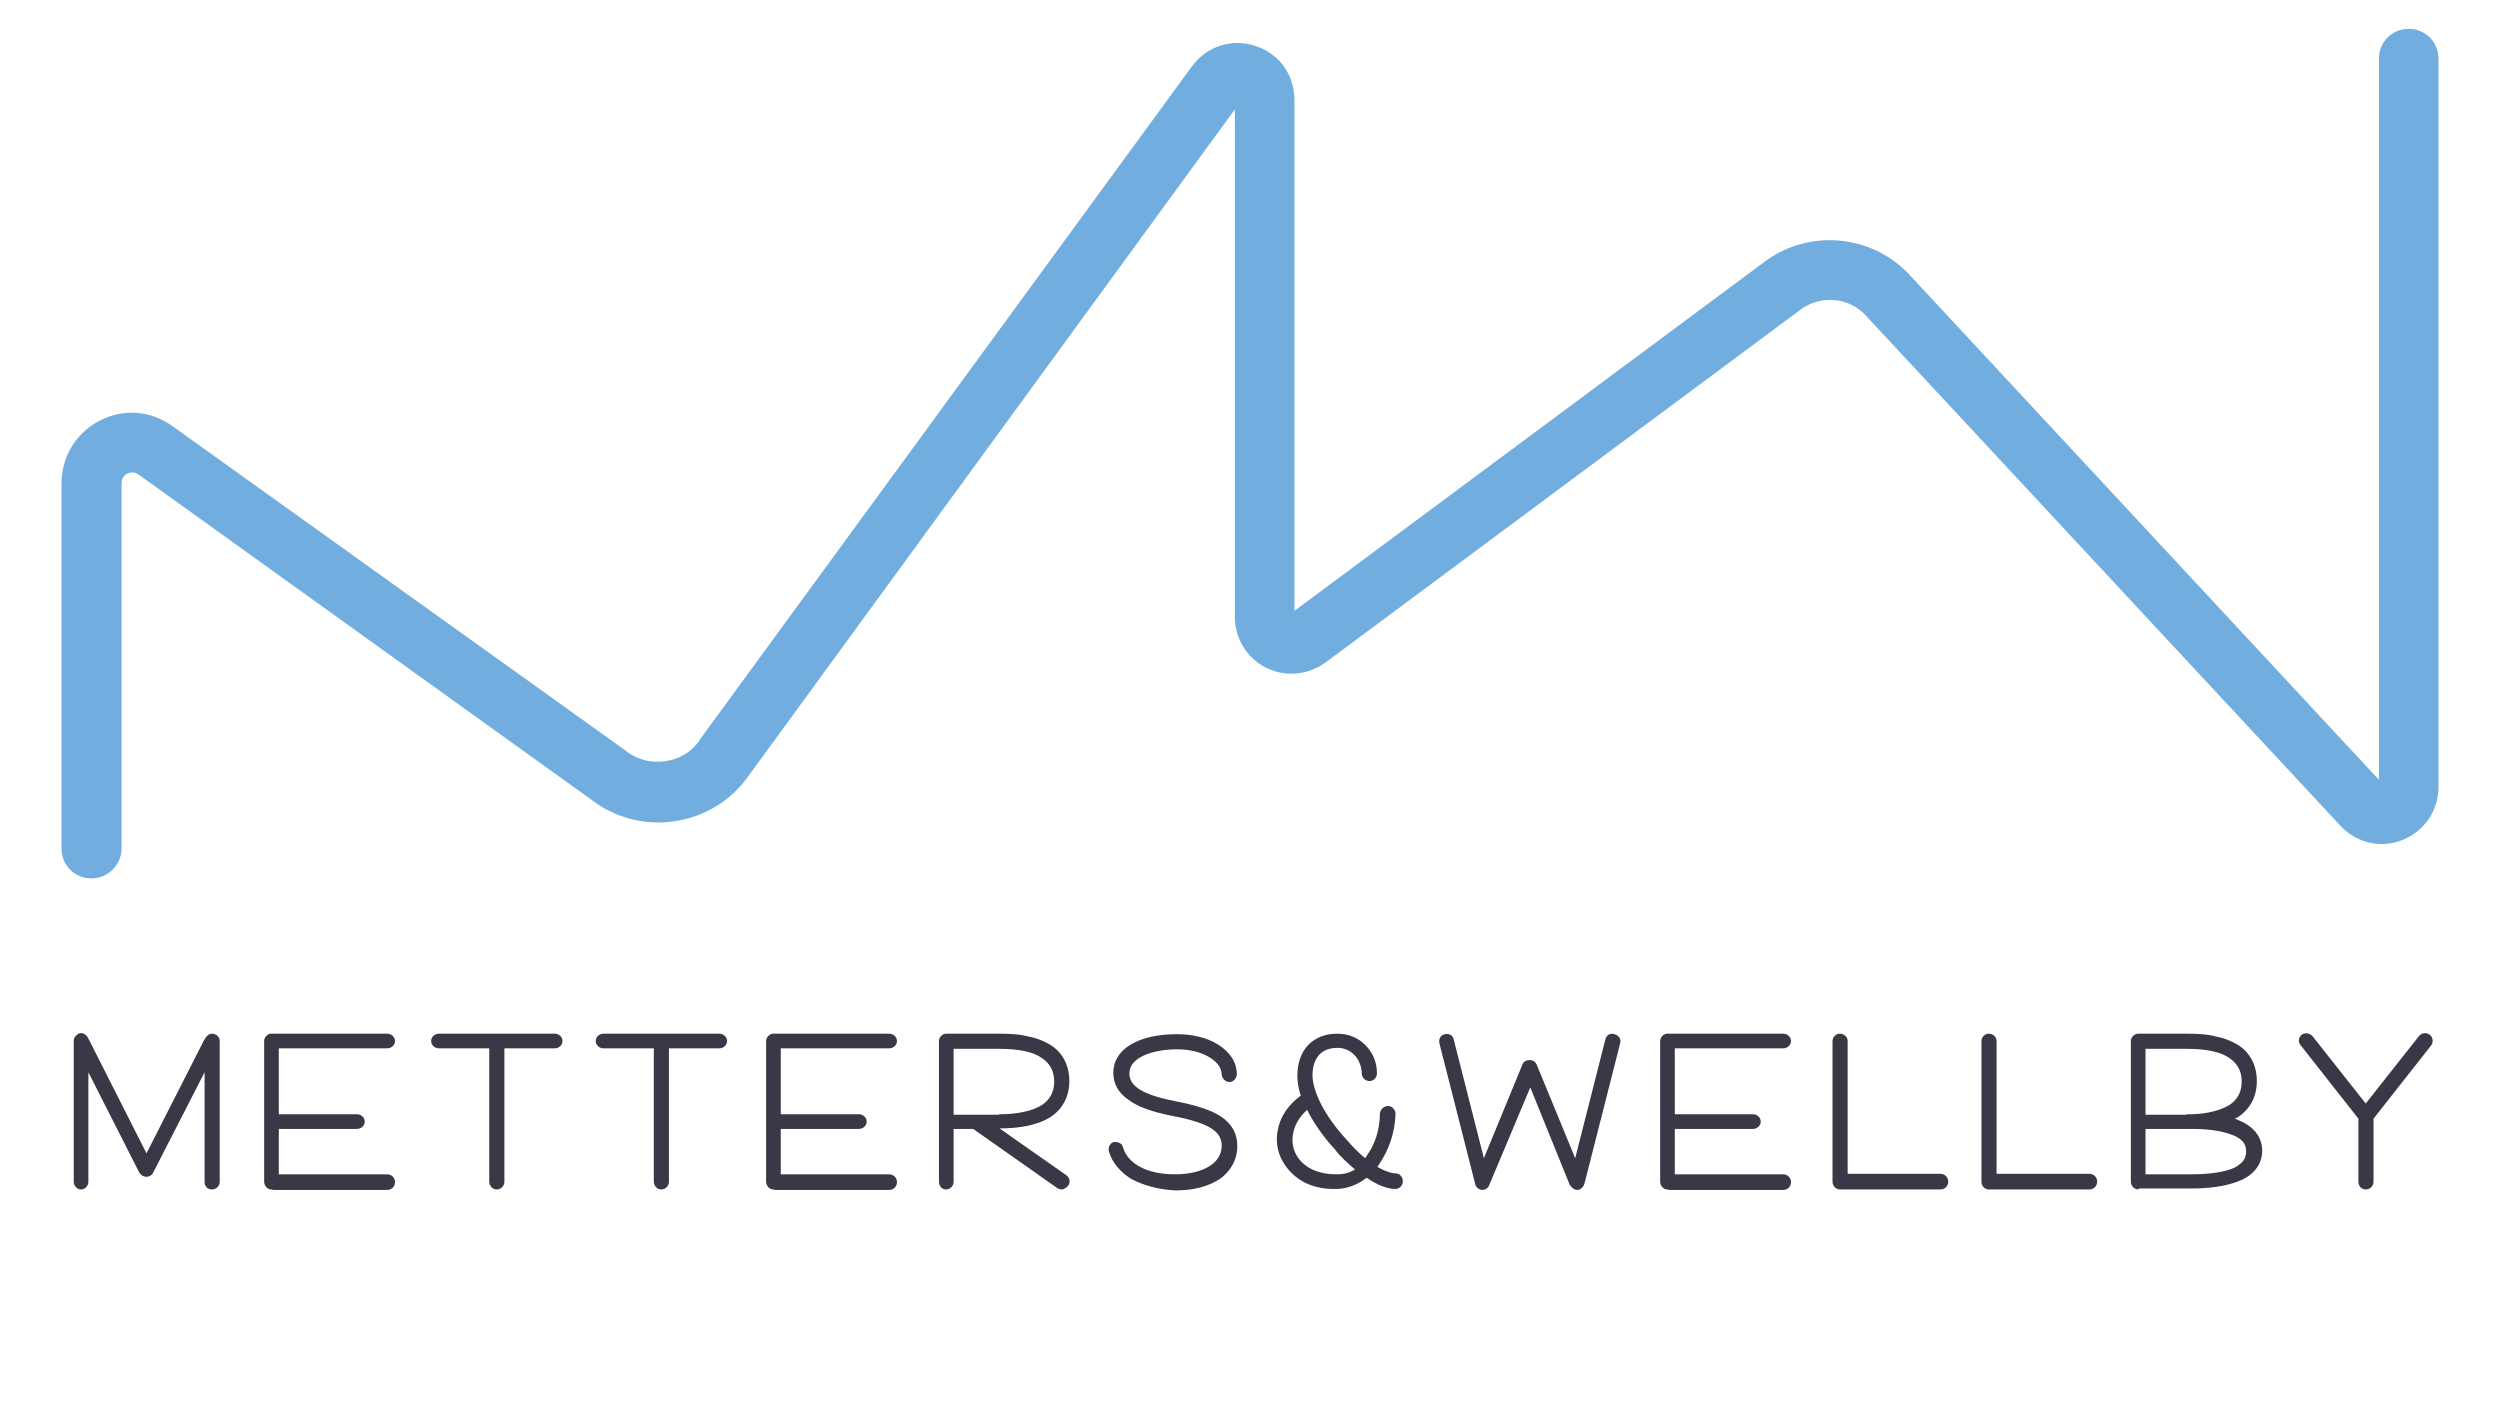
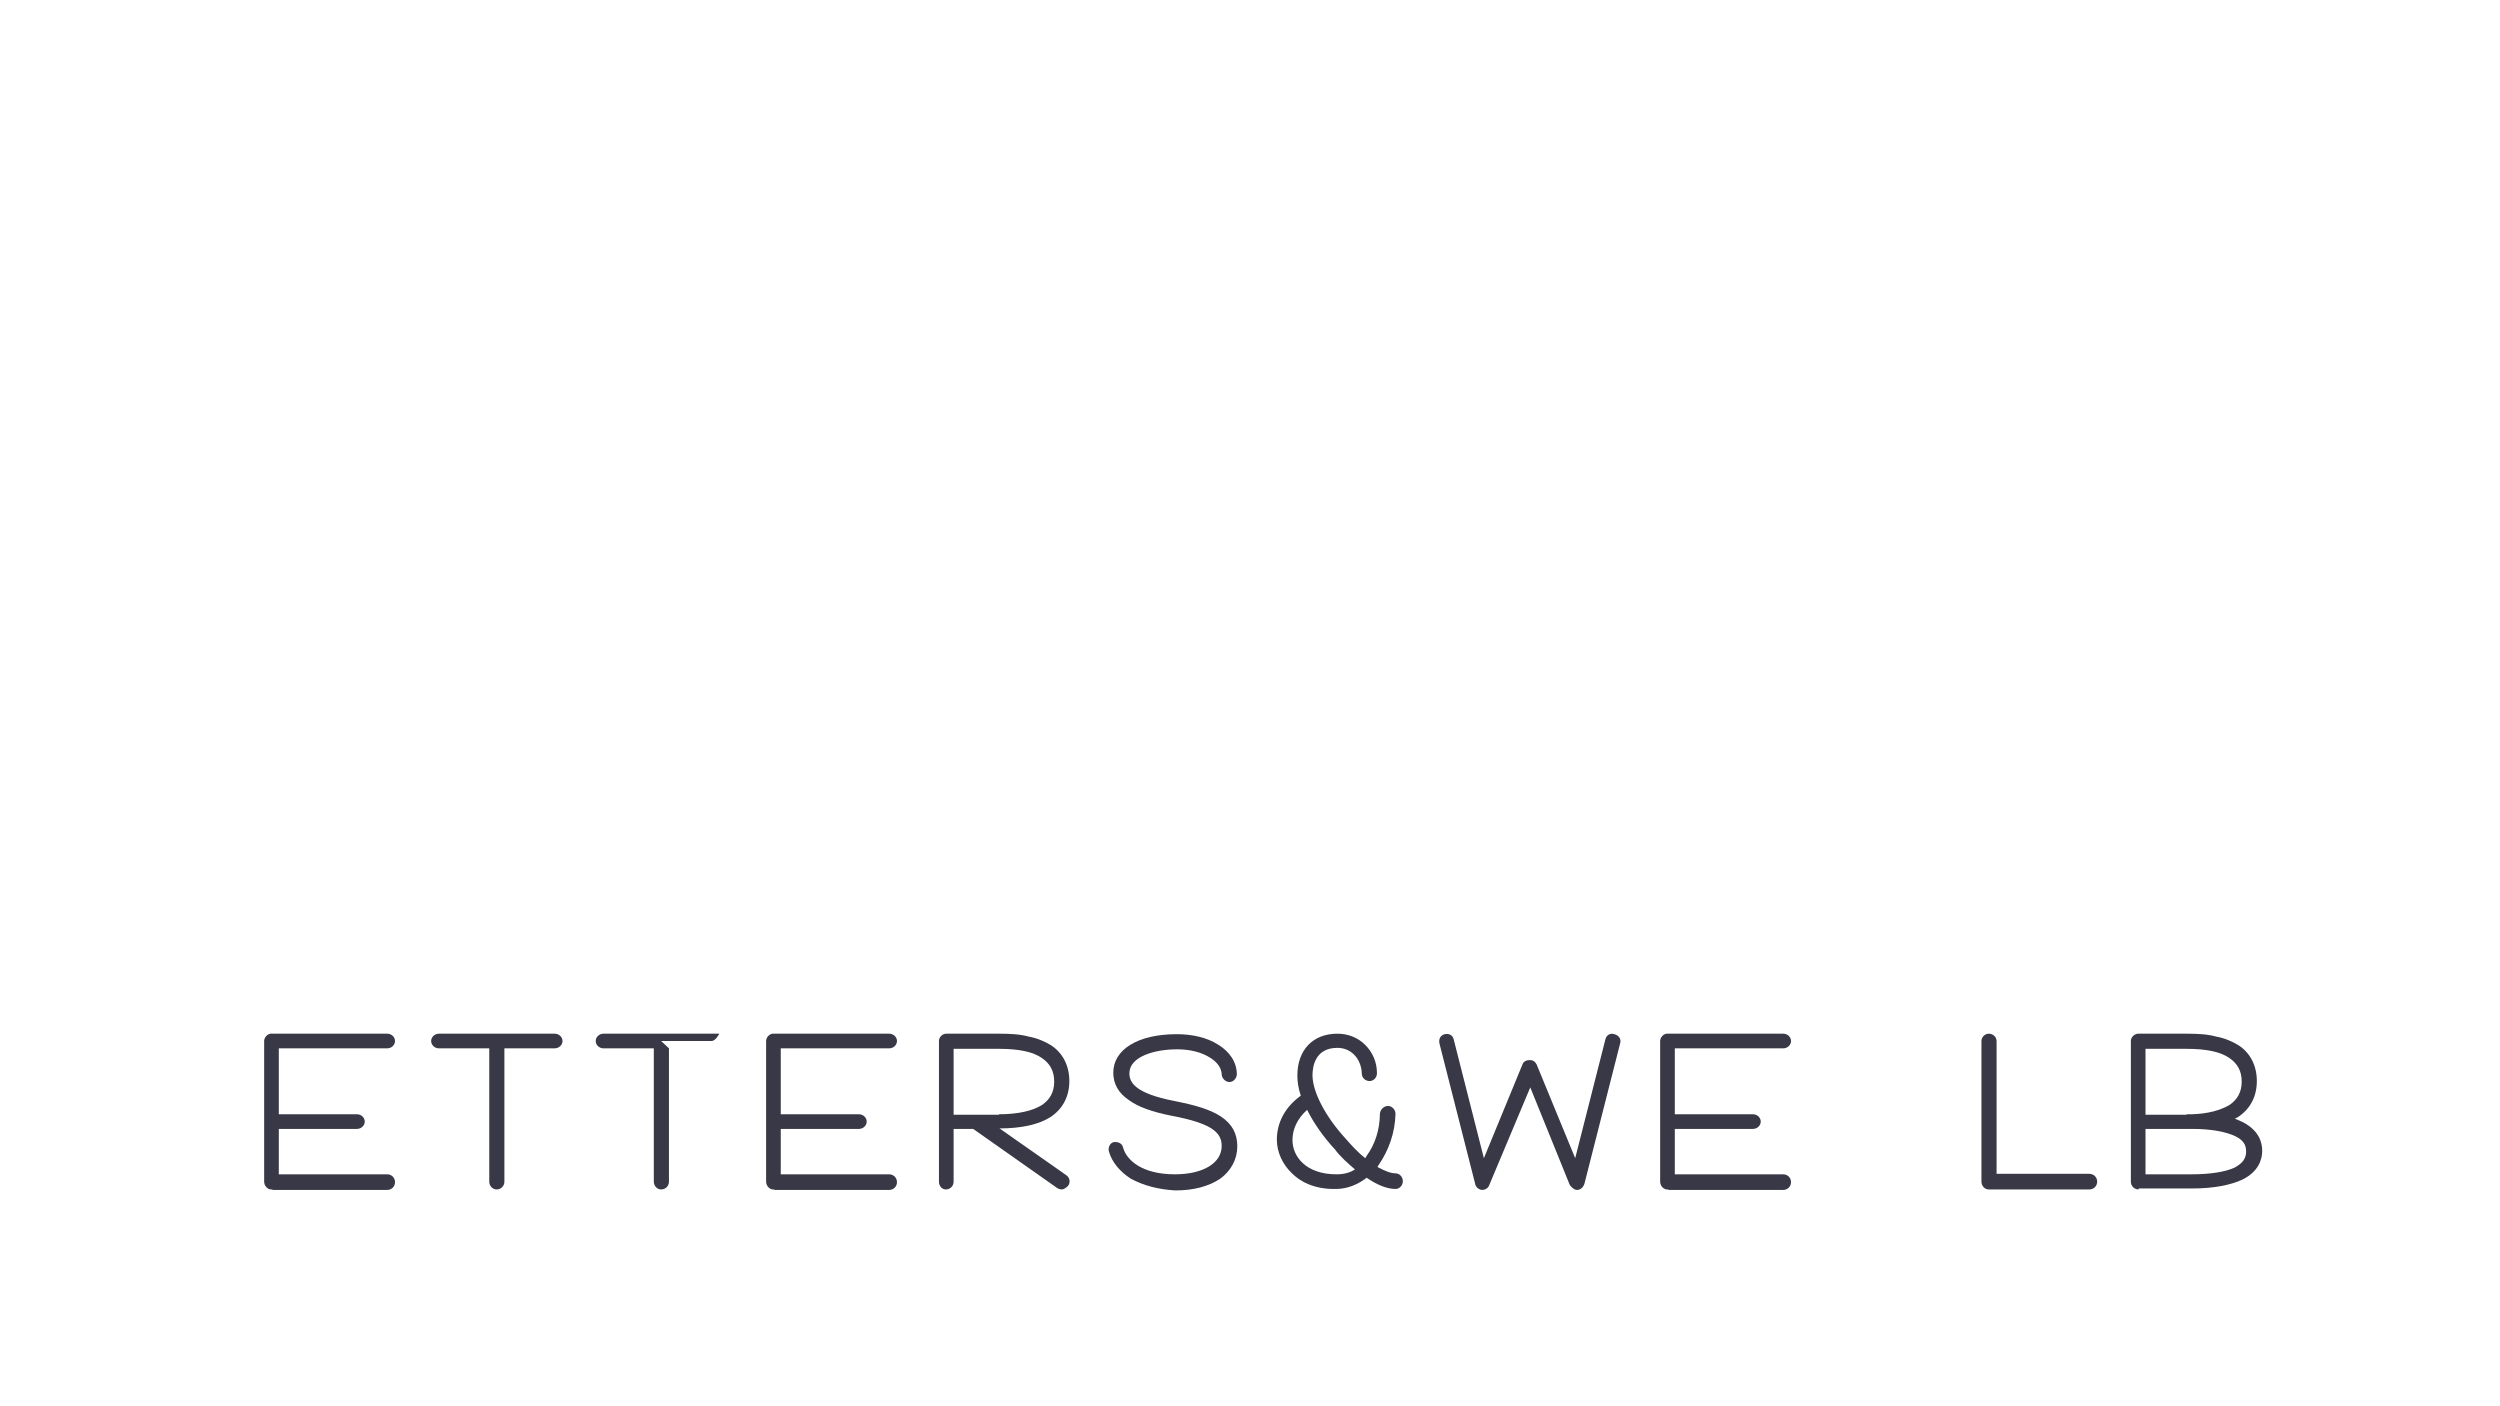
<svg xmlns="http://www.w3.org/2000/svg" id="Layer_1" version="1.1" viewBox="0 0 512 288">
  <defs>
    <style>
      .st0 {
        fill: #383846;
      }

      .st1 {
        fill: #71aedf;
      }
    </style>
  </defs>
-   <path class="st1" d="M18.7,179.9c-3.4,0-6.1-2.7-6.1-6.1v-74.8c0-5.5,3-10.4,7.9-12.9s10.6-2,15,1.3l92.6,66.3.1.1c2.3,1.8,5.1,2.5,8,2.1s5.4-1.9,7.1-4.3v-.1L244.1,13.6c3-4.1,8.1-5.8,13-4.2s8,5.9,8,11.1v104.6l96.7-71.8c9-6.4,21.4-5.2,29,2.7l.1.1,96.3,103.6V12c0-3.4,2.7-6.1,6.1-6.1s6.1,2.7,6.1,6.1v149.2c0,4.8-2.9,9-7.3,10.8s-9.4.7-12.7-2.8l-.1-.1-97.3-104.6c-3.4-3.6-9-4.1-13.1-1.2l-97.6,72.5c-3.6,2.5-8.2,2.9-12.1.9s-6.3-6-6.3-10.3V22.4l-99.6,136.5c-3.6,5.1-9,8.4-15.2,9.3-6.1.9-12.2-.7-17.1-4.5L28.4,97.2c-1-.7-1.9-.4-2.3-.2-.5.2-1.2.8-1.2,2v74.9c-.1,3.3-2.8,6-6.2,6Z" />
  <g>
-     <path class="st0" d="M41.9,242v-22.4l-10.4,20.3c-.3.7-.8,1.1-1.5,1.1-.8,0-1.3-.5-1.6-1.1l-10.3-20.3v22.4c0,.9-.7,1.6-1.5,1.6s-1.5-.7-1.5-1.6v-28.8c0-.6.2-.9.8-1.4.8-.5,1.6-.1,2.1.7l12,23.7,11.7-23c.6-1.1,1.1-1.5,1.7-1.5.9,0,1.6.7,1.6,1.5v28.8c0,.9-.7,1.6-1.6,1.6s-1.5-.6-1.5-1.6Z" />
    <path class="st0" d="M55.8,243.6h-.4c-.7-.1-1.3-.8-1.3-1.6v-28.8c0-.7.6-1.4,1.3-1.5h23.9c.9,0,1.6.7,1.6,1.5s-.7,1.5-1.6,1.5h-22.2v13.5h16c.9,0,1.6.7,1.6,1.5s-.7,1.5-1.6,1.5h-16v9.3h22.2c.9,0,1.6.7,1.6,1.6s-.7,1.6-1.6,1.6h-23.5v-.1Z" />
    <path class="st0" d="M103.3,214.7v27.3c0,.9-.7,1.6-1.6,1.6-.8,0-1.5-.7-1.5-1.6v-27.3h-10.3c-.9,0-1.6-.7-1.6-1.5s.7-1.5,1.6-1.5h23.7c.9,0,1.6.7,1.6,1.5s-.7,1.5-1.6,1.5h-10.3Z" />
-     <path class="st0" d="M137,214.7v27.3c0,.9-.7,1.6-1.6,1.6-.8,0-1.5-.7-1.5-1.6v-27.3h-10.3c-.9,0-1.6-.7-1.6-1.5s.7-1.5,1.6-1.5h23.7c.9,0,1.6.7,1.6,1.5s-.7,1.5-1.6,1.5h-10.3Z" />
+     <path class="st0" d="M137,214.7v27.3c0,.9-.7,1.6-1.6,1.6-.8,0-1.5-.7-1.5-1.6v-27.3h-10.3c-.9,0-1.6-.7-1.6-1.5s.7-1.5,1.6-1.5h23.7s-.7,1.5-1.6,1.5h-10.3Z" />
    <path class="st0" d="M158.6,243.6h-.4c-.7-.1-1.3-.8-1.3-1.6v-28.8c0-.7.6-1.4,1.3-1.5h23.9c.9,0,1.6.7,1.6,1.5s-.7,1.5-1.6,1.5h-22.2v13.5h16c.9,0,1.6.7,1.6,1.5s-.7,1.5-1.6,1.5h-16v9.3h22.2c.9,0,1.6.7,1.6,1.6s-.7,1.6-1.6,1.6h-23.5v-.1Z" />
    <path class="st0" d="M192.3,242v-28.8c0-.8.7-1.5,1.5-1.5h10.8c2.3,0,4.3.1,6.1.6,1.7.3,3.3,1,4.6,1.8,2.4,1.6,3.7,4.2,3.7,7.3s-1.3,5.7-3.9,7.4c-2.4,1.5-5.9,2.3-10.4,2.3l13.7,9.6c.7.5.9,1.5.3,2.2-.3.3-.8.7-1.3.7-.2,0-.6-.1-.9-.3l-17.2-12.1h-4v10.8c0,.9-.7,1.6-1.6,1.6-.7,0-1.4-.6-1.4-1.6ZM204.6,228.2c3.9,0,6.9-.7,8.8-1.9,1.6-1.1,2.5-2.6,2.5-4.8s-.9-3.7-2.5-4.8c-1.8-1.3-4.8-1.9-8.8-1.9h-9.3v13.5h9.3v-.1Z" />
    <path class="st0" d="M231.6,241.4c-2.2-1.4-3.9-3.4-4.5-5.6-.2-.8.2-1.7,1-1.9.8-.1,1.7.2,1.9,1.1.7,2.6,3.9,5.5,10.6,5.5,5.8,0,9.6-2.3,9.6-5.8,0-2.6-1.7-4.6-10.3-6.2-4-.8-6.8-1.8-8.7-3.2-2.1-1.4-3.2-3.3-3.2-5.6,0-4.8,5.1-7.9,13-7.9,3.2,0,6.2.7,8.4,2.1,2.5,1.5,3.9,3.7,3.9,6.1,0,.8-.7,1.6-1.5,1.6s-1.5-.7-1.6-1.5c0-1.7-1.4-2.9-2.4-3.5-1.7-1.1-4.1-1.7-6.7-1.7-4.9,0-9.8,1.6-9.8,4.9,0,1.8,1,4.1,9.3,5.7,4.5.9,7.4,1.8,9.5,3.2,2.2,1.5,3.3,3.4,3.3,6.1,0,2.6-1.3,5-3.5,6.6-2.4,1.6-5.5,2.4-9.2,2.4-3.5-.2-6.5-1-9.1-2.4Z" />
    <path class="st0" d="M264.6,240.3c-1.9-1.8-3.1-4.3-3.1-6.9,0-3.5,1.7-6.7,4.9-9-.5-1.5-.7-2.9-.7-4.1,0-5.3,3.2-8.6,8.2-8.6,2.2,0,4.2.8,5.7,2.3s2.4,3.5,2.4,5.8c0,.9-.7,1.6-1.5,1.6-.9,0-1.6-.7-1.6-1.5-.1-3.1-2.2-5.3-5-5.3-4.6,0-5.1,3.9-5.1,5.6,0,3.4,2.6,8.4,6.7,12.9,1.4,1.6,2.7,3,4.1,4.1l.3-.5c1.7-2.3,2.7-5.4,2.7-8.6.1-.9.8-1.6,1.7-1.6.8,0,1.5.8,1.5,1.6-.1,3.9-1.4,7.5-3.4,10.4l-.3.5c1.5.8,2.7,1.3,3.7,1.3.8,0,1.5.7,1.5,1.6s-.7,1.6-1.5,1.6c-1.8,0-3.9-.9-5.9-2.3-1.8,1.4-4,2.3-6.3,2.3-4.7.1-7.5-1.7-9-3.2ZM267.7,227.3c-1.9,1.7-3,3.8-3,6.2,0,1.7.7,3.4,2.1,4.7,1.6,1.5,4,2.3,6.9,2.3,1.5,0,2.7-.3,3.8-1-1.5-1.3-3-2.6-4.1-4.1-2.5-2.7-4.4-5.5-5.7-8.1Z" />
    <path class="st0" d="M331.8,213.7l-7.3,28.7c-.2.7-.8,1.3-1.5,1.3-.6,0-1.1-.5-1.5-1l-8.1-20-8.4,20c-.2.6-.8,1-1.5,1-.7-.1-1.3-.6-1.4-1.3l-7.3-28.7c-.2-.9.2-1.7,1.1-1.9.8-.2,1.6.2,1.8,1l6.2,24.4,7.9-19.2c.2-.6.8-.9,1.5-.9.6,0,1.1.3,1.4.9l7.9,19.2,6.2-24.4c.2-.8,1-1.3,1.8-1,.9.2,1.5,1,1.2,1.9Z" />
    <path class="st0" d="M341.7,243.6h-.4c-.7-.1-1.3-.8-1.3-1.6v-28.8c0-.7.6-1.4,1.3-1.5h23.9c.9,0,1.6.7,1.6,1.5s-.7,1.5-1.6,1.5h-22.2v13.5h16c.9,0,1.6.7,1.6,1.5s-.7,1.5-1.6,1.5h-16v9.3h22.2c.9,0,1.6.7,1.6,1.6s-.7,1.6-1.6,1.6h-23.5v-.1Z" />
-     <path class="st0" d="M376.8,243.6c-.8,0-1.5-.7-1.5-1.6v-28.8c0-.8.7-1.5,1.5-1.5.9,0,1.6.7,1.6,1.5v27.2h19c.9,0,1.6.7,1.6,1.6s-.7,1.6-1.6,1.6h-20.6Z" />
    <path class="st0" d="M407.3,243.6c-.8,0-1.5-.7-1.5-1.6v-28.8c0-.8.7-1.5,1.5-1.5.9,0,1.6.7,1.6,1.5v27.2h19c.9,0,1.6.7,1.6,1.6s-.7,1.6-1.6,1.6h-20.6Z" />
    <path class="st0" d="M438,243.6c-.9,0-1.6-.7-1.6-1.6v-28.8c0-.7.6-1.4,1.4-1.5h10c2.3,0,4.3.1,6.1.6,1.7.3,3.3,1,4.6,1.8,2.4,1.6,3.7,4.2,3.7,7.3s-1.3,5.7-3.9,7.4l-.6.3,1.6.7c3.3,1.7,4,4.1,4,5.9s-.8,4.3-4.1,5.9c-2.4,1.1-5.8,1.8-10.3,1.8h-10.9v.2ZM447.8,228.2h1.1c3.3-.1,5.8-.8,7.7-1.9,1.6-1.1,2.5-2.6,2.5-4.8s-.9-3.7-2.5-4.8c-1.8-1.3-4.8-1.9-8.8-1.9h-8.4v13.5h8.4v-.1ZM447.8,231.2h-8.4v9.3h9.4c3.9,0,7-.5,8.9-1.4,1-.6,2.3-1.4,2.3-3.2,0-.9-.1-2.2-2.2-3.2-1.9-.9-4.9-1.5-8.8-1.5h-1.2Z" />
-     <path class="st0" d="M483,242v-12.9l-11.8-15c-.6-.7-.5-1.6.2-2.2.7-.5,1.7-.3,2.2.3l10.9,13.8,10.9-13.8c.6-.7,1.5-.8,2.2-.3.7.6.8,1.5.3,2.2l-11.8,15v12.9c0,.9-.7,1.6-1.6,1.6-.8,0-1.5-.6-1.5-1.6Z" />
  </g>
</svg>